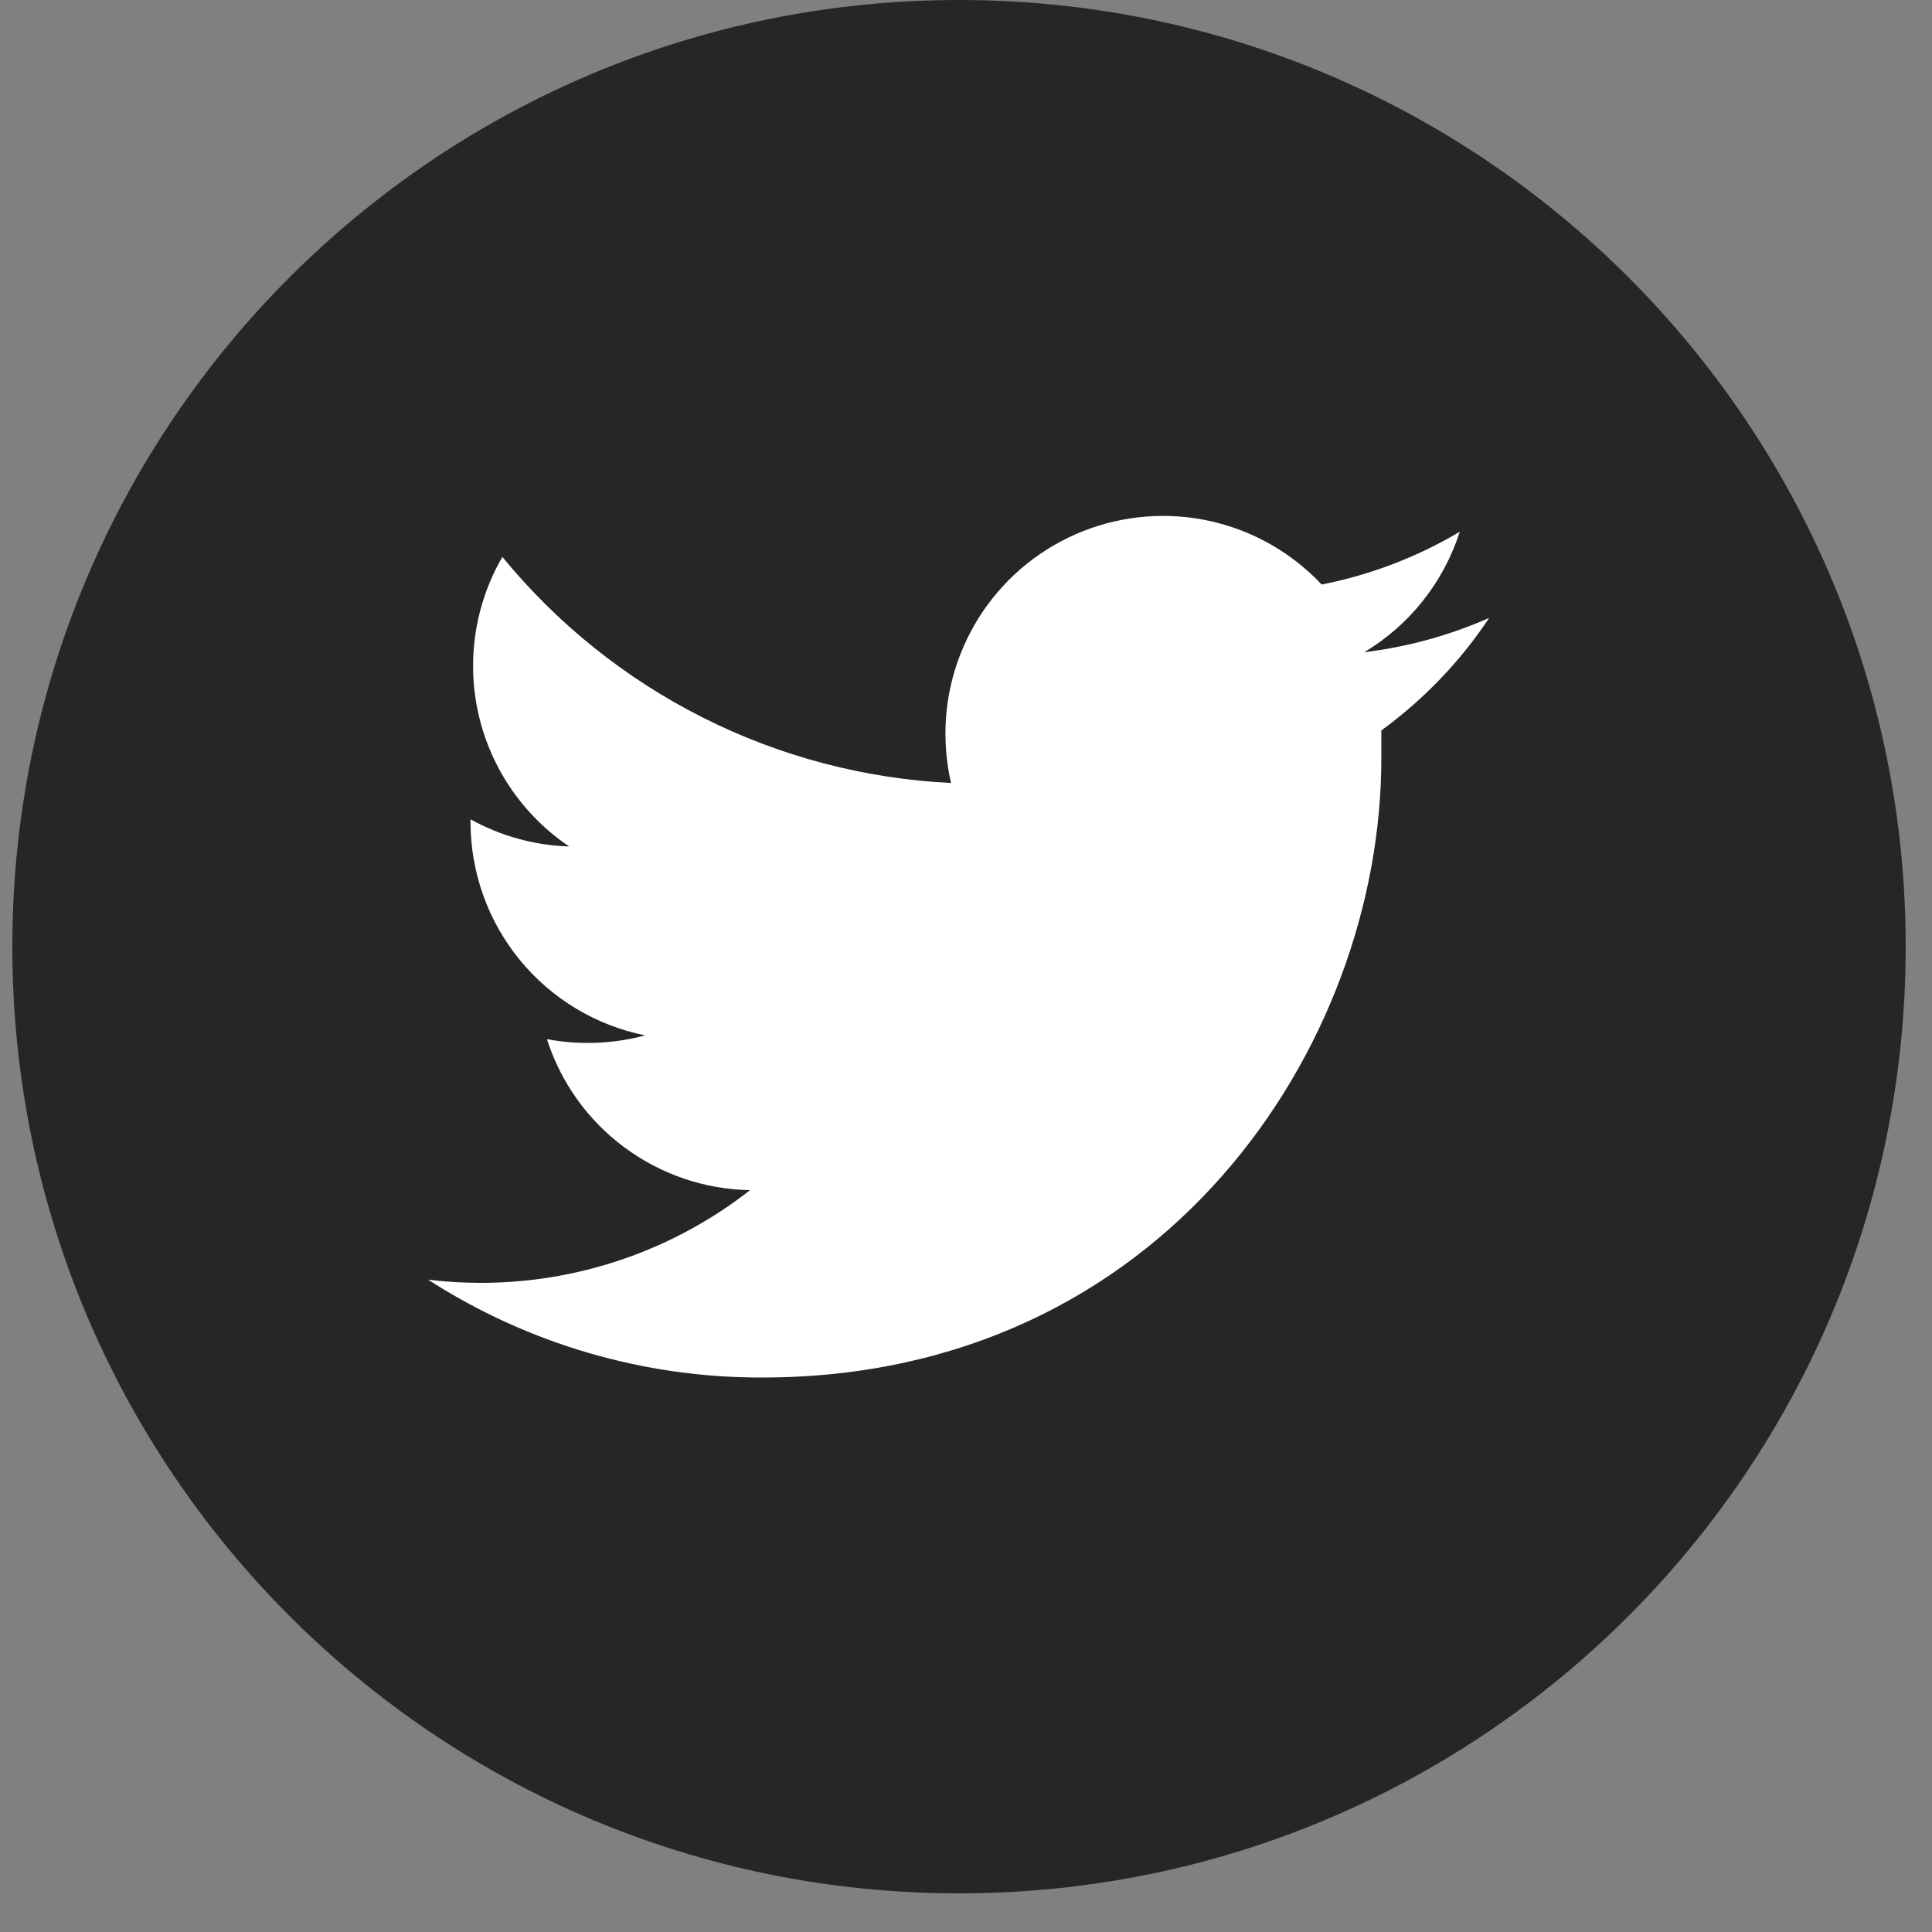
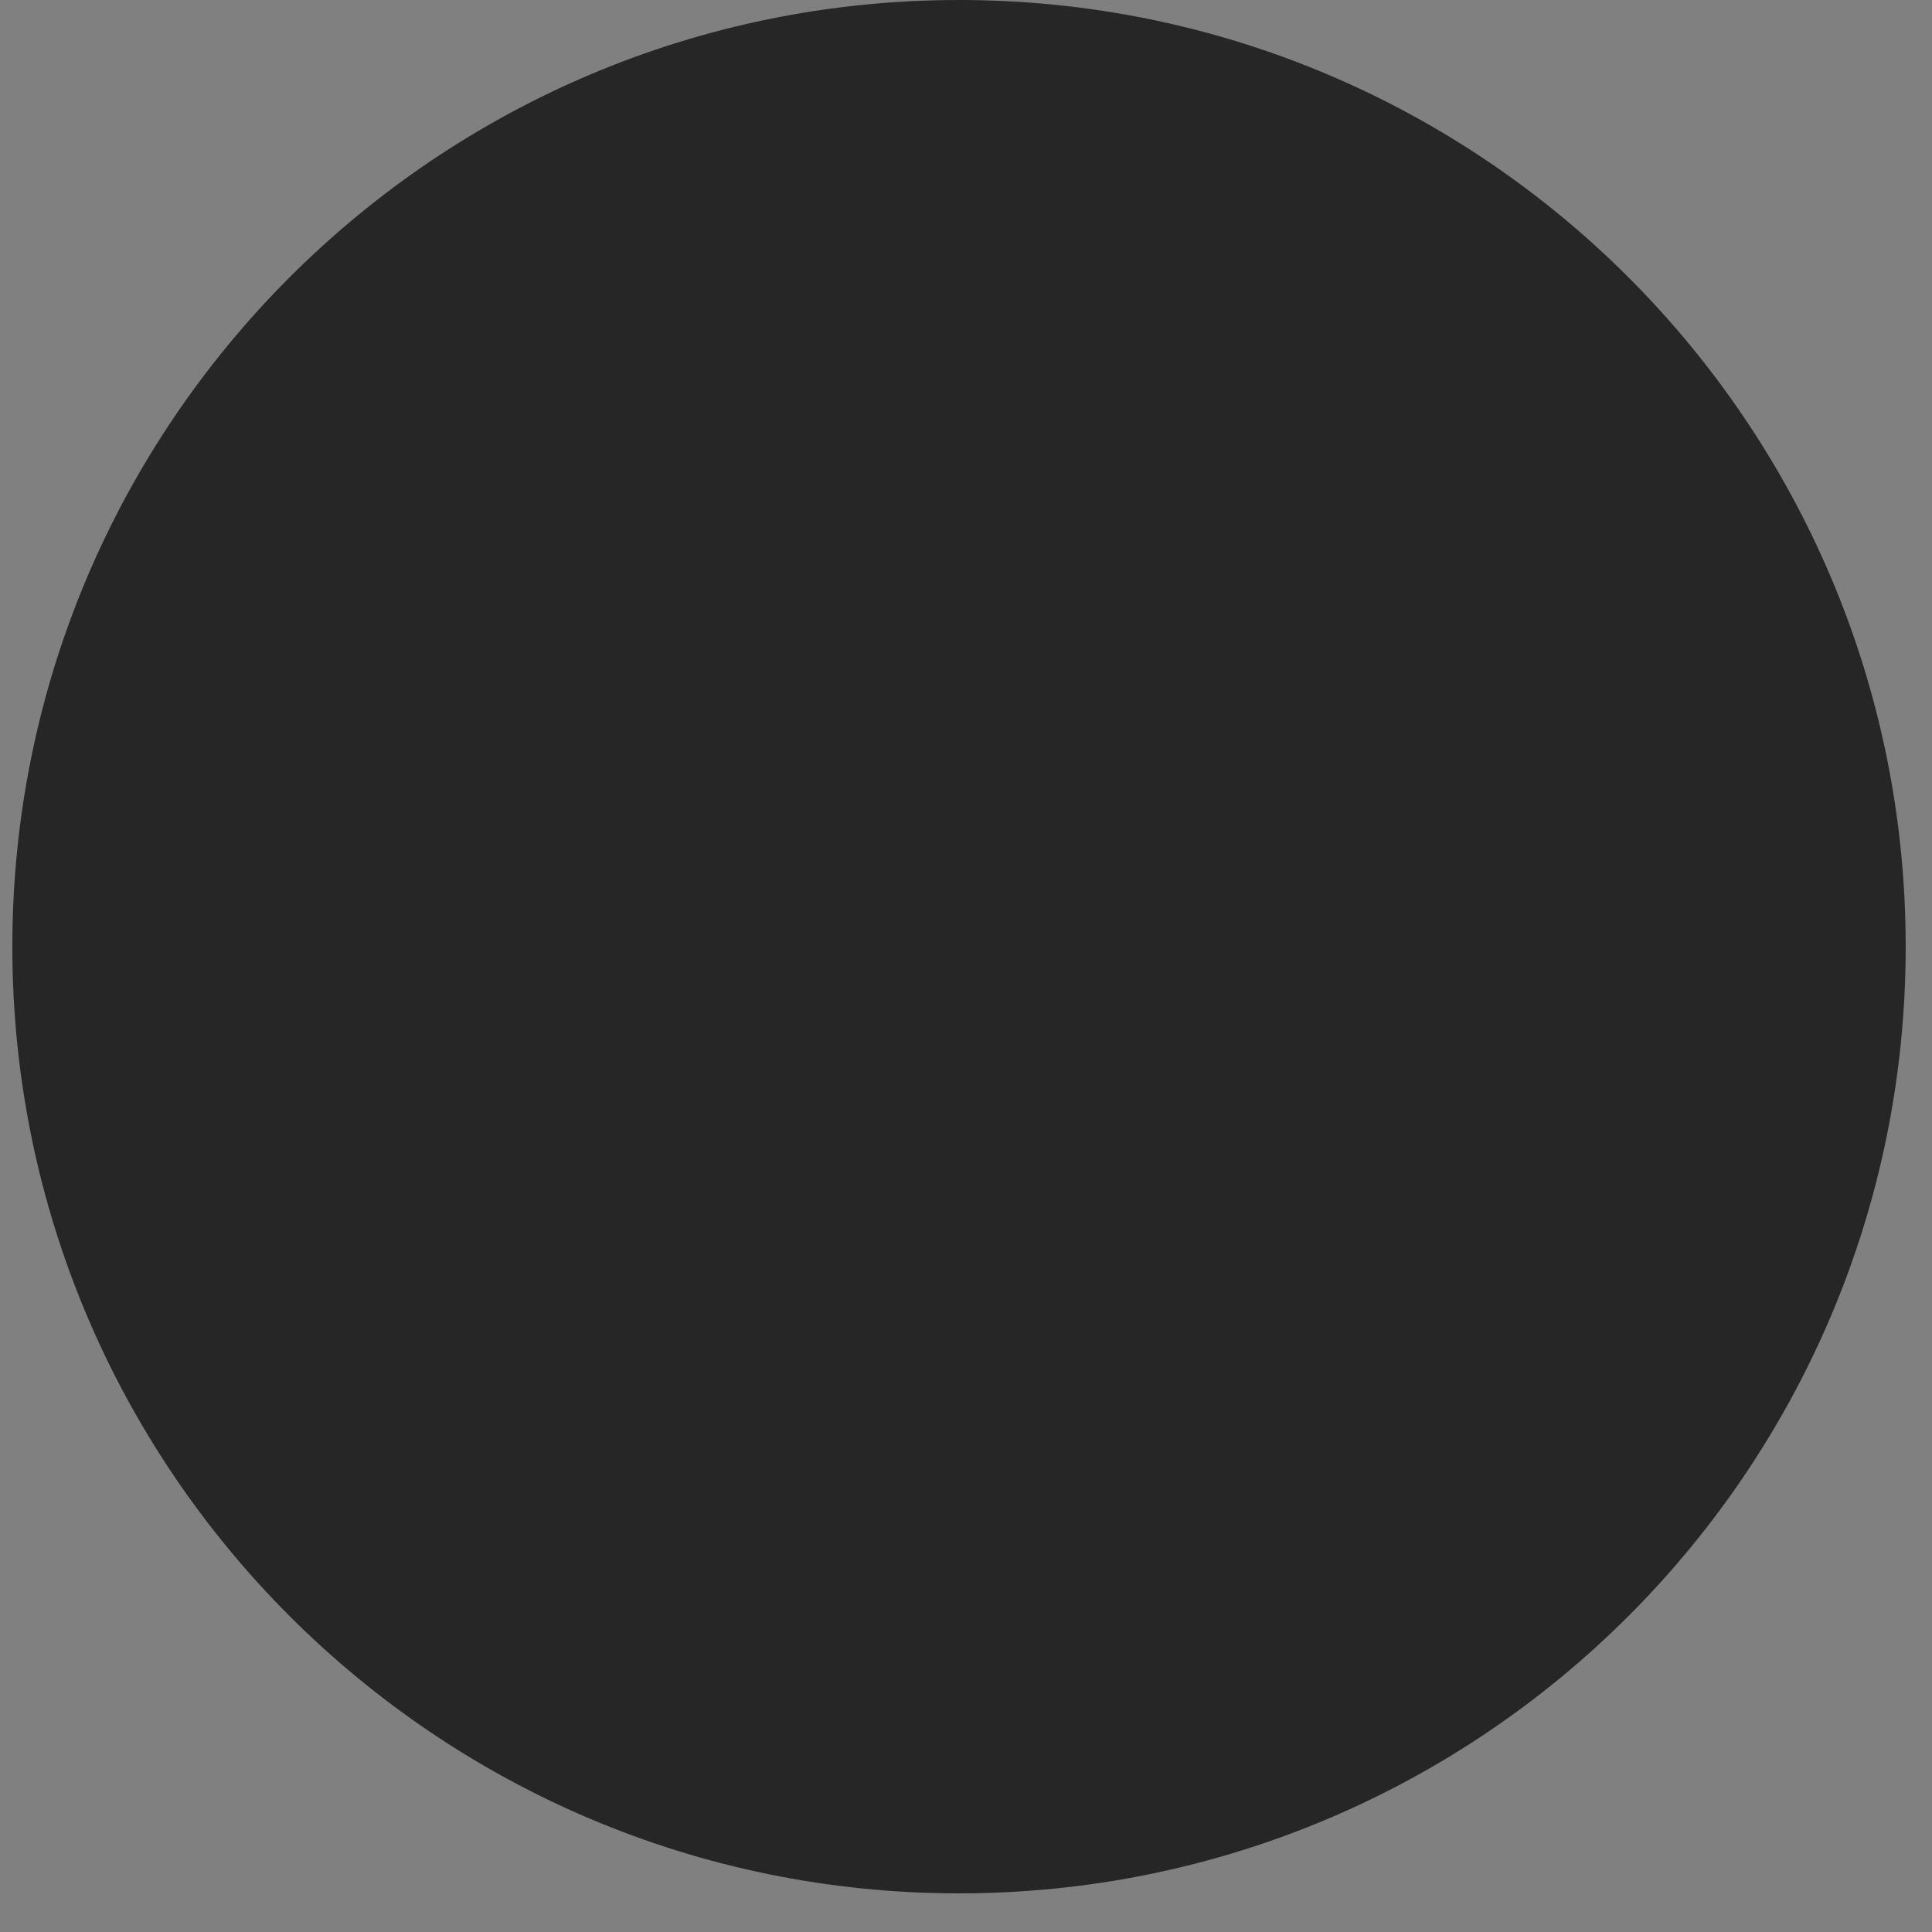
<svg xmlns="http://www.w3.org/2000/svg" width="44" height="44" viewBox="0 0 44 44" fill="none">
  <rect x="0" y="0" width="44" height="44" fill="#808080" stroke="none" />
  <path d="M21.841 43.12C33.748 43.12 43.401 33.468 43.401 21.56C43.401 9.653 33.748 0 21.841 0C9.934 0 0.281 9.653 0.281 21.56C0.281 33.468 9.934 43.12 21.841 43.12Z" fill="#262626" />
-   <path d="M33.915 14.073C33.01 14.472 32.051 14.735 31.069 14.854C32.104 14.235 32.878 13.259 33.245 12.11C32.273 12.688 31.209 13.094 30.1 13.312C29.42 12.588 28.538 12.086 27.569 11.869C26.6 11.652 25.588 11.732 24.665 12.097C23.742 12.462 22.949 13.096 22.39 13.917C21.832 14.738 21.532 15.708 21.532 16.701C21.532 17.081 21.575 17.461 21.658 17.832C19.69 17.736 17.764 17.228 16.004 16.341C14.244 15.454 12.69 14.208 11.441 12.683C10.812 13.77 10.619 15.056 10.901 16.28C11.184 17.505 11.921 18.576 12.963 19.278C12.175 19.253 11.405 19.041 10.716 18.659V18.725C10.717 19.869 11.113 20.977 11.838 21.862C12.563 22.747 13.572 23.354 14.693 23.58C13.963 23.776 13.199 23.805 12.456 23.666C12.771 24.651 13.387 25.512 14.217 26.128C15.047 26.745 16.049 27.087 17.082 27.105C15.327 28.478 13.162 29.221 10.934 29.216C10.539 29.215 10.144 29.192 9.752 29.145C12.02 30.606 14.663 31.38 17.361 31.372C26.493 31.372 31.459 23.823 31.459 17.279C31.459 17.061 31.459 16.848 31.459 16.635C32.423 15.933 33.255 15.066 33.915 14.073Z" fill="white" />
</svg>